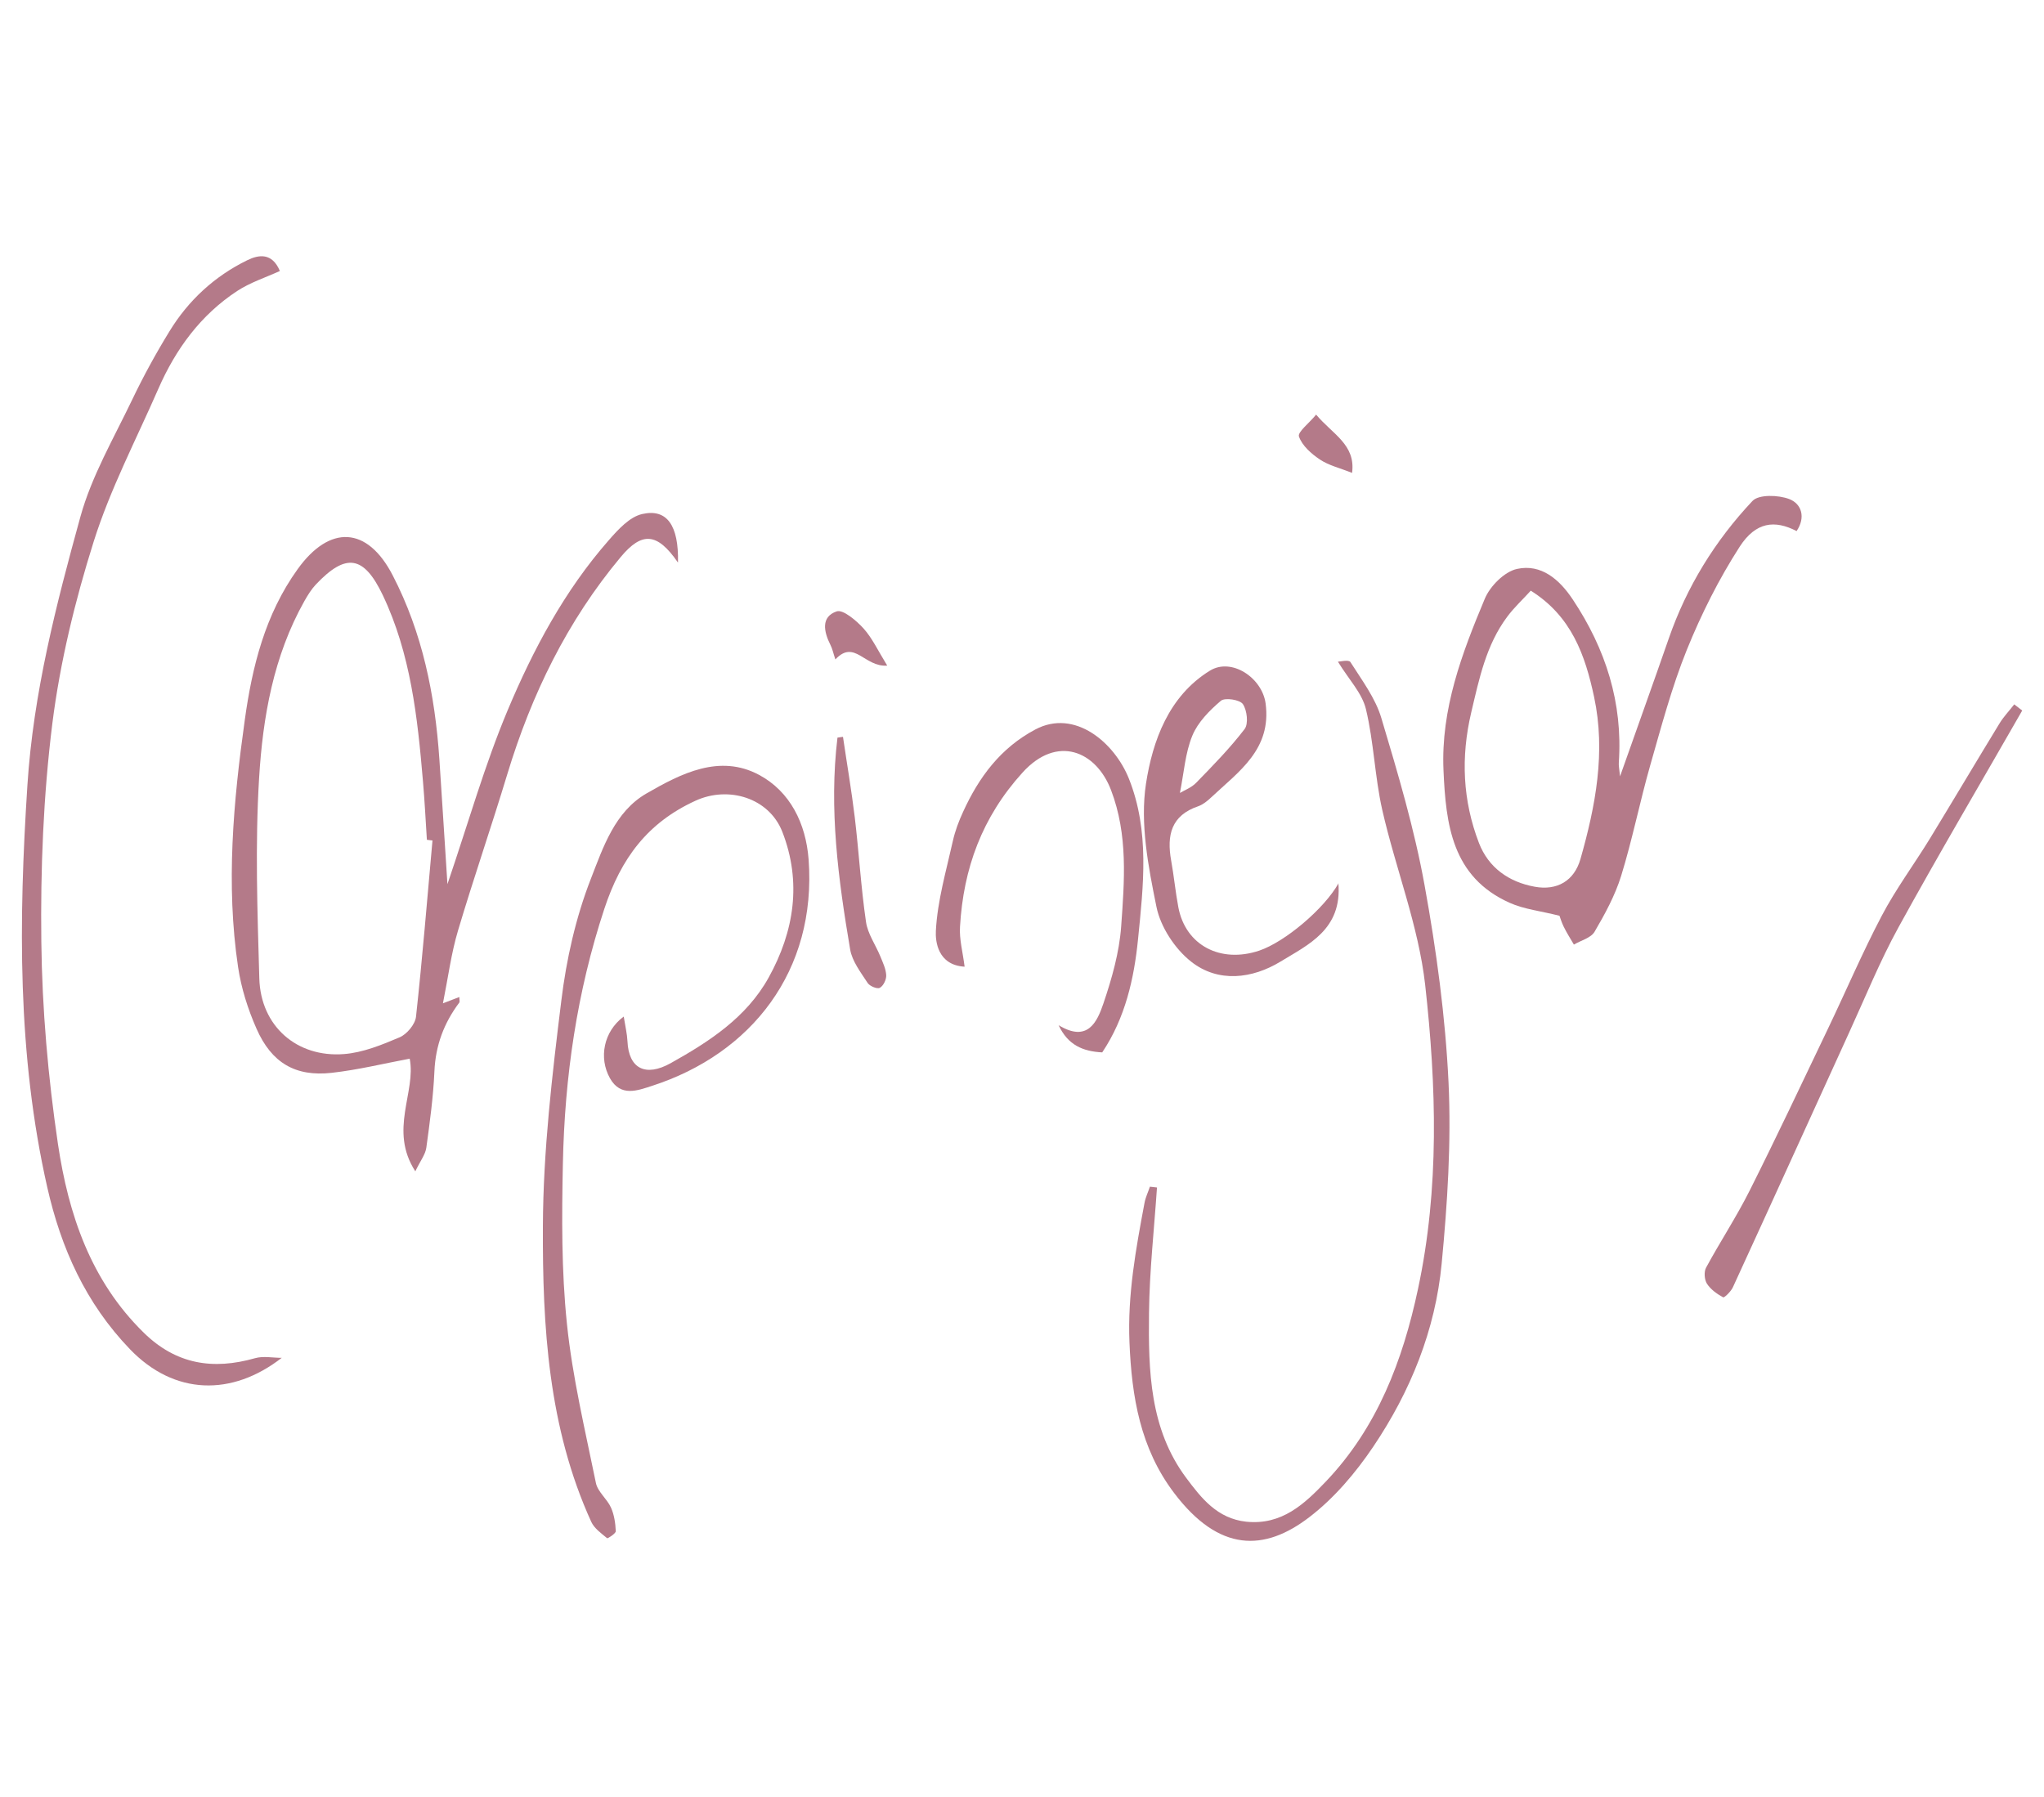
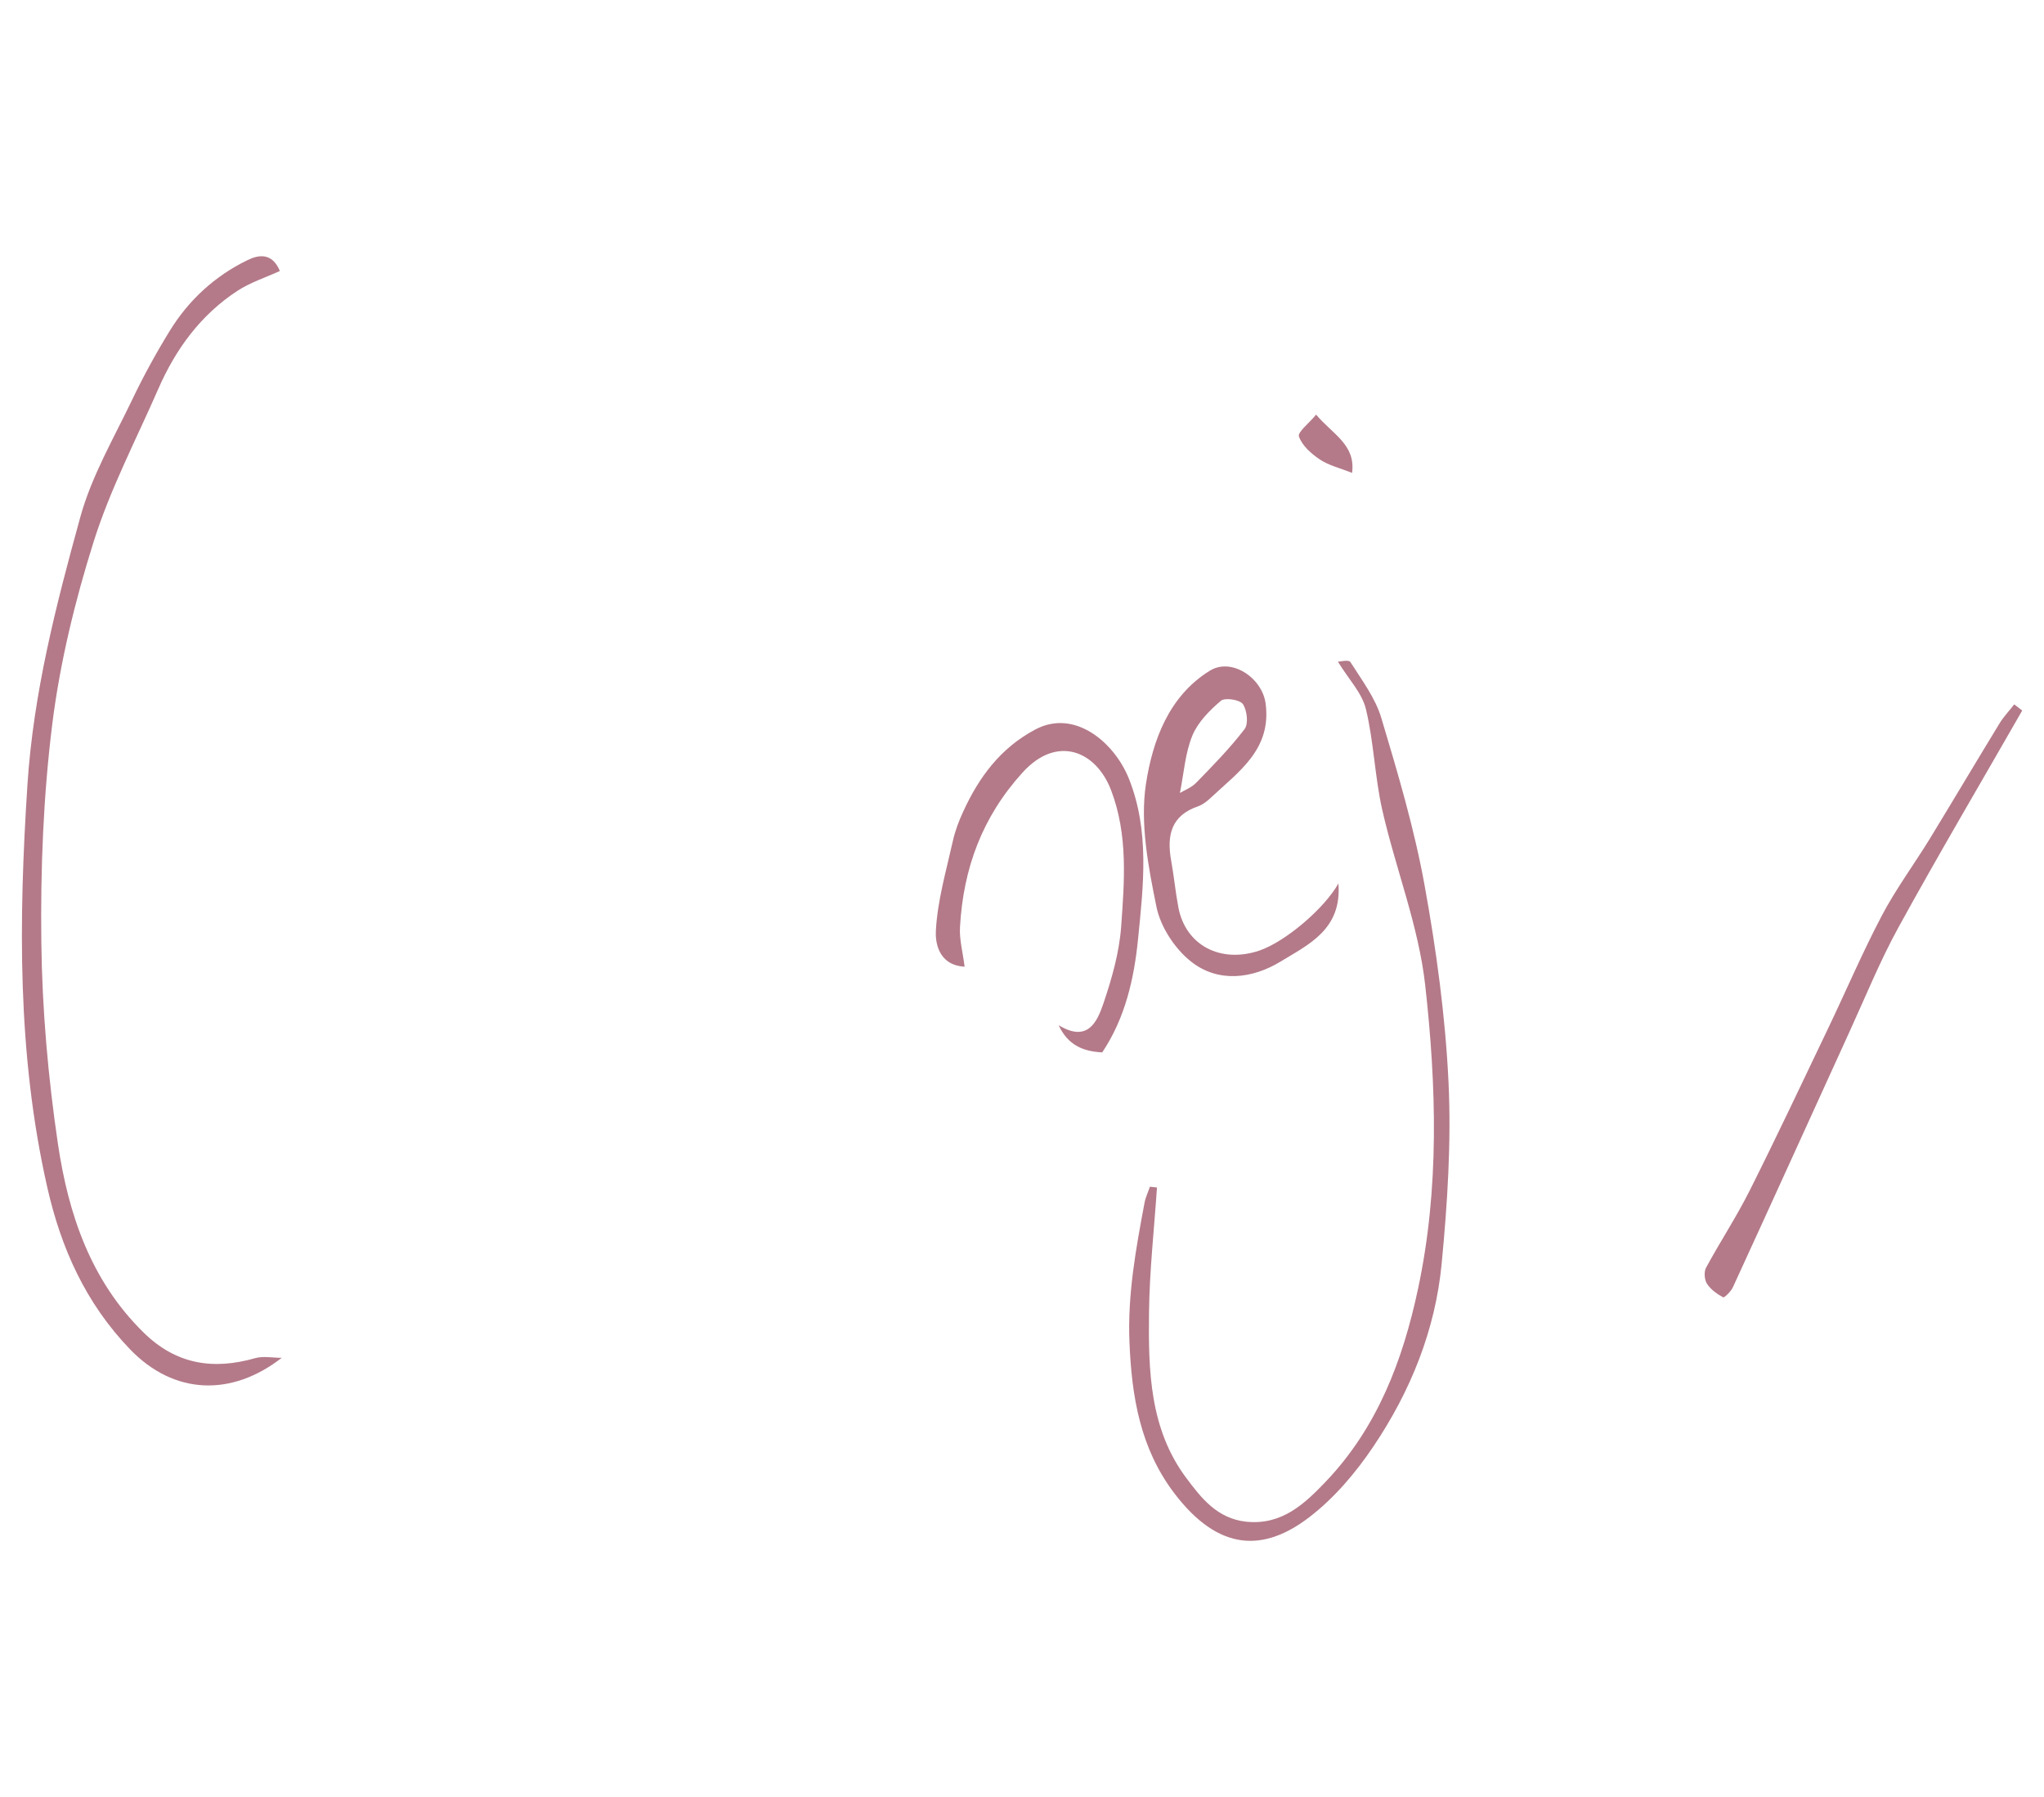
<svg xmlns="http://www.w3.org/2000/svg" id="Layer_1" data-name="Layer 1" viewBox="0 0 182 160">
  <defs>
    <style>      .cls-1 {        fill: #b47a89;      }    </style>
  </defs>
-   <path class="cls-1" d="m60.35,50.07c-1.83-2.65-3.19-2.74-5.08-.47-4.77,5.71-7.95,12.25-10.1,19.34-1.41,4.66-3,9.26-4.39,13.93-.6,2.01-.87,4.11-1.34,6.47.79-.31,1.11-.43,1.46-.56,0,.24.05.41,0,.49-1.37,1.82-2.12,3.82-2.22,6.14-.1,2.27-.41,4.54-.72,6.79-.08.59-.51,1.13-.98,2.1-2.38-3.68.09-7.05-.5-10.03-2.3.43-4.61,1-6.95,1.26-3.22.36-5.35-.88-6.69-3.93-.77-1.74-1.36-3.61-1.64-5.48-1.1-7.37-.42-14.76.6-22.04.65-4.67,1.79-9.36,4.71-13.41,2.84-3.95,6.19-3.82,8.45.55,2.66,5.13,3.77,10.65,4.16,16.35.24,3.53.45,7.06.72,11.16,1.88-5.52,3.32-10.62,5.36-15.48,2.28-5.43,5.07-10.66,9-15.14.83-.95,1.86-2.09,2.99-2.34,2.2-.5,3.25,1.02,3.18,4.31Zm-21.86,24.77c-.16-.02-.32-.04-.48-.06-.11-1.74-.2-3.48-.35-5.22-.48-5.68-1.09-11.34-3.58-16.57-1.69-3.54-3.28-3.77-5.96-.94-.4.43-.72.95-1.01,1.46-2.76,4.9-3.71,10.34-4.04,15.79-.36,5.92-.15,11.89.02,17.83.12,4.23,3.33,7.06,7.54,6.73,1.69-.13,3.37-.82,4.95-1.49.64-.27,1.38-1.15,1.46-1.82.57-5.23,1-10.48,1.47-15.72Z" />
-   <path class="cls-1" d="m138.84,81.54c-1.65-.42-3.13-.57-4.42-1.15-5.14-2.3-5.68-6.98-5.89-11.8-.24-5.45,1.64-10.41,3.68-15.28.47-1.12,1.75-2.41,2.87-2.65,2.15-.47,3.78.94,4.96,2.72,2.93,4.4,4.47,9.2,4.1,14.54-.02.25.04.5.11,1.21,1.54-4.37,2.96-8.3,4.33-12.25,1.6-4.63,4.13-8.73,7.46-12.27.56-.6,2.32-.54,3.28-.17,1.11.43,1.47,1.64.65,2.85-1.95-1.01-3.63-.82-5.06,1.38-1.86,2.89-3.43,6.02-4.72,9.21-1.34,3.32-2.26,6.81-3.25,10.26-.93,3.26-1.59,6.61-2.59,9.85-.54,1.74-1.44,3.4-2.37,4.98-.32.55-1.21.77-1.84,1.14-.31-.53-.64-1.05-.91-1.6-.2-.41-.33-.86-.37-.96Zm-2.55-28.93c-.7.77-1.47,1.48-2.08,2.3-1.89,2.53-2.5,5.53-3.21,8.53-.94,3.99-.76,7.86.69,11.63.85,2.19,2.65,3.47,4.97,3.89,1.97.36,3.51-.51,4.07-2.48,1.34-4.72,2.26-9.5,1.21-14.42-.79-3.7-2-7.19-5.65-9.47Z" />
-   <path class="cls-1" d="m55.54,90.53c.14.88.3,1.53.33,2.19.11,2.44,1.61,3.2,3.85,1.95,3.45-1.93,6.75-4.07,8.72-7.62,2.28-4.11,2.96-8.51,1.22-12.98-1.19-3.04-4.81-4.11-7.73-2.77-4.26,1.95-6.63,5.11-8.12,9.63-2.45,7.42-3.53,14.97-3.69,22.68-.1,4.75-.13,9.54.36,14.26.49,4.77,1.62,9.47,2.58,14.18.16.79.99,1.41,1.34,2.19.29.64.4,1.4.43,2.11,0,.2-.71.66-.77.62-.52-.43-1.14-.87-1.41-1.45-3.83-8.39-4.35-17.39-4.31-26.36.03-6.69.82-13.4,1.64-20.05.45-3.69,1.29-7.43,2.64-10.88,1.08-2.77,2.12-5.95,4.95-7.58,3.08-1.78,6.51-3.53,10.02-1.65,2.76,1.48,4.17,4.32,4.41,7.54.73,9.91-5.09,17.29-13.94,20.15-1.3.42-2.8,1.01-3.75-.68-1.02-1.82-.55-4.16,1.2-5.47Z" />
  <path class="cls-1" d="m25.11,120.89c-4.46,3.48-9.59,3.35-13.53-.74-3.96-4.11-6.15-9.03-7.37-14.42-2.68-11.82-2.55-23.77-1.77-35.81.53-8.23,2.56-16.08,4.72-23.91,1-3.62,2.97-6.99,4.61-10.42,1-2.09,2.11-4.12,3.32-6.09,1.68-2.75,4.01-4.9,6.91-6.32,1.05-.52,2.23-.69,2.92.95-1.27.58-2.64,1.02-3.8,1.78-3.26,2.14-5.48,5.18-7.03,8.73-1.97,4.51-4.28,8.92-5.75,13.59-1.66,5.27-2.99,10.73-3.68,16.2-.8,6.42-1.06,12.95-.98,19.43.07,6.01.6,12.06,1.48,18.01.93,6.24,2.91,12.17,7.64,16.8,2.88,2.82,6.16,3.34,9.91,2.27.74-.21,1.59-.03,2.39-.03Z" />
  <path class="cls-1" d="m103.02,105.73c-.25,3.72-.67,7.44-.71,11.17-.06,5.14.05,10.34,3.32,14.71,1.33,1.78,2.75,3.61,5.33,3.89,3.18.33,5.2-1.59,7.08-3.56,4.59-4.81,6.86-10.78,8.22-17.16,1.92-8.98,1.64-18.08.64-27.07-.59-5.27-2.63-10.36-3.82-15.58-.67-2.96-.75-6.06-1.46-9-.35-1.43-1.54-2.65-2.49-4.21.15,0,.97-.2,1.11.03,1.02,1.61,2.23,3.21,2.76,5,1.47,4.91,2.94,9.86,3.85,14.9,1.05,5.79,1.85,11.67,2.13,17.55.25,5.35-.1,10.76-.61,16.1-.56,5.93-2.78,11.41-6.1,16.33-1.57,2.33-3.48,4.58-5.69,6.27-4,3.07-8.03,3.13-12.03-2.15-3.02-3.98-3.78-8.57-3.98-13.41-.18-4.24.57-8.33,1.34-12.43.09-.49.32-.96.48-1.44.21.02.41.04.62.07Z" />
  <path class="cls-1" d="m119.17,78.63c.35,4.14-2.69,5.49-5.16,7-2.5,1.52-5.53,1.91-7.95,0-1.45-1.14-2.73-3.1-3.09-4.89-.73-3.59-1.47-7.42-.93-10.96.59-3.8,2.01-7.79,5.69-10.06,1.94-1.19,4.65.64,4.96,2.91.55,4.1-2.39,6.07-4.84,8.37-.34.32-.73.64-1.15.79-2.43.82-2.82,2.6-2.42,4.83.25,1.38.38,2.78.64,4.16.64,3.41,3.77,5.02,7.2,3.87,2.29-.77,5.8-3.73,7.07-6.01Zm-14.11-8.02c.39-.24,1.03-.47,1.45-.91,1.5-1.54,3.01-3.08,4.31-4.78.36-.47.22-1.67-.15-2.22-.27-.4-1.6-.6-1.96-.3-1.01.86-2.05,1.91-2.54,3.1-.64,1.55-.75,3.32-1.11,5.11Z" />
  <path class="cls-1" d="m98.14,93.71c-1.7-.09-3.04-.63-3.88-2.42,2.59,1.57,3.43-.29,3.99-1.94.75-2.21,1.41-4.53,1.58-6.85.29-4.06.62-8.15-.9-12.14-1.33-3.49-4.81-4.96-7.88-1.57-3.61,3.98-5.27,8.54-5.57,13.74-.07,1.12.25,2.26.41,3.55-2.4-.14-2.61-2.27-2.56-3.19.14-2.68.92-5.34,1.51-7.99.2-.9.53-1.78.92-2.62,1.4-3.07,3.33-5.68,6.42-7.32,3.53-1.88,7.07,1.19,8.34,4.38,1.86,4.67,1.29,9.53.81,14.31-.35,3.5-1.14,7-3.18,10.05Z" />
  <path class="cls-1" d="m180.06,63.27c-3.68,6.43-7.45,12.81-11.01,19.29-1.66,3.02-2.96,6.24-4.4,9.38-3.45,7.56-6.88,15.13-10.35,22.68-.17.38-.77.96-.87.9-.55-.3-1.11-.7-1.44-1.21-.23-.36-.28-1.06-.08-1.43,1.25-2.31,2.7-4.51,3.88-6.86,2.39-4.76,4.66-9.58,6.96-14.39,1.61-3.36,3.07-6.79,4.8-10.08,1.25-2.38,2.87-4.56,4.28-6.86,2.08-3.41,4.12-6.85,6.2-10.26.37-.61.88-1.14,1.32-1.71l.71.55Z" />
-   <path class="cls-1" d="m75.06,65.61c.35,2.39.76,4.77,1.05,7.17.37,3.1.55,6.23,1,9.31.15,1.06.86,2.05,1.28,3.08.22.54.49,1.1.52,1.67.02.38-.25.95-.57,1.12-.23.13-.91-.15-1.09-.44-.61-.94-1.37-1.92-1.55-2.97-1.06-6.25-1.9-12.52-1.13-18.87.17-.02.33-.05.5-.07Z" />
-   <path class="cls-1" d="m74.38,58.71c-.18-.53-.26-.94-.44-1.29-.59-1.17-.86-2.5.56-2.98.57-.19,1.75.82,2.39,1.52.78.87,1.29,1.98,2.11,3.31-2.04.15-2.9-2.37-4.61-.56Z" />
  <path class="cls-1" d="m117.19,36.92c1.45,1.74,3.54,2.67,3.2,5.19-1.09-.44-2.07-.66-2.86-1.19-.77-.51-1.59-1.24-1.87-2.05-.14-.39.91-1.19,1.52-1.94Z" />
</svg>